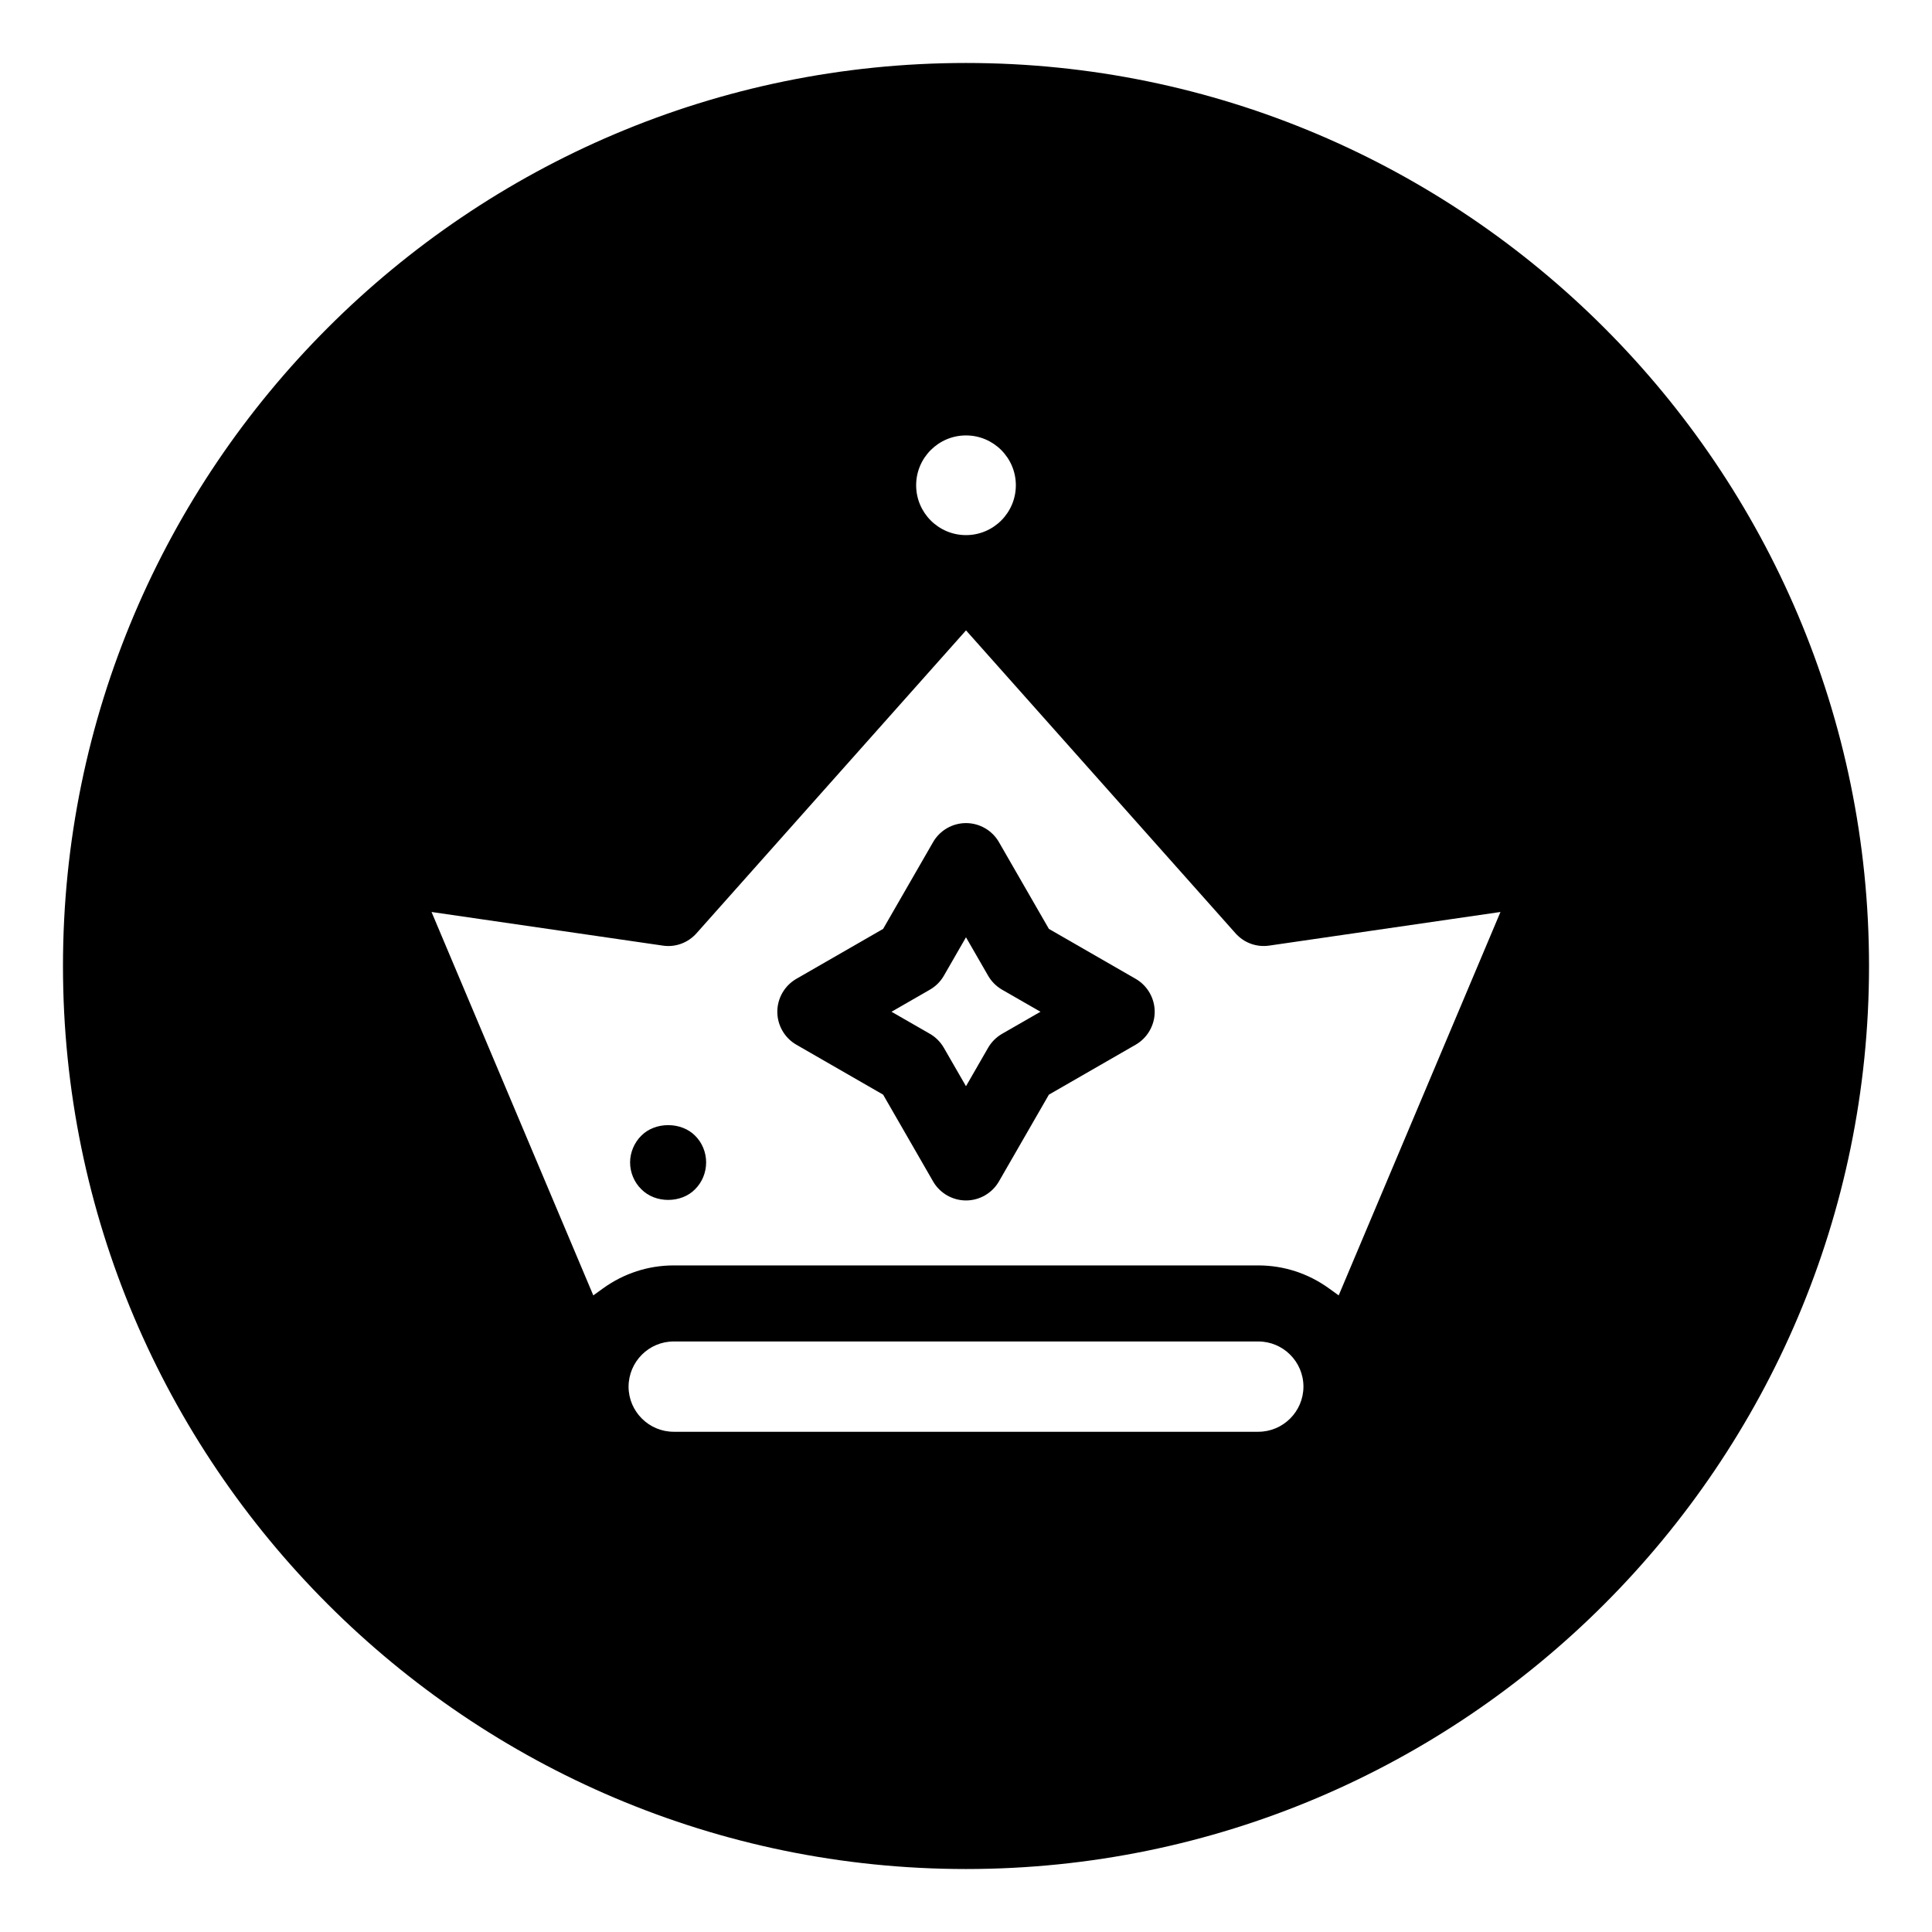
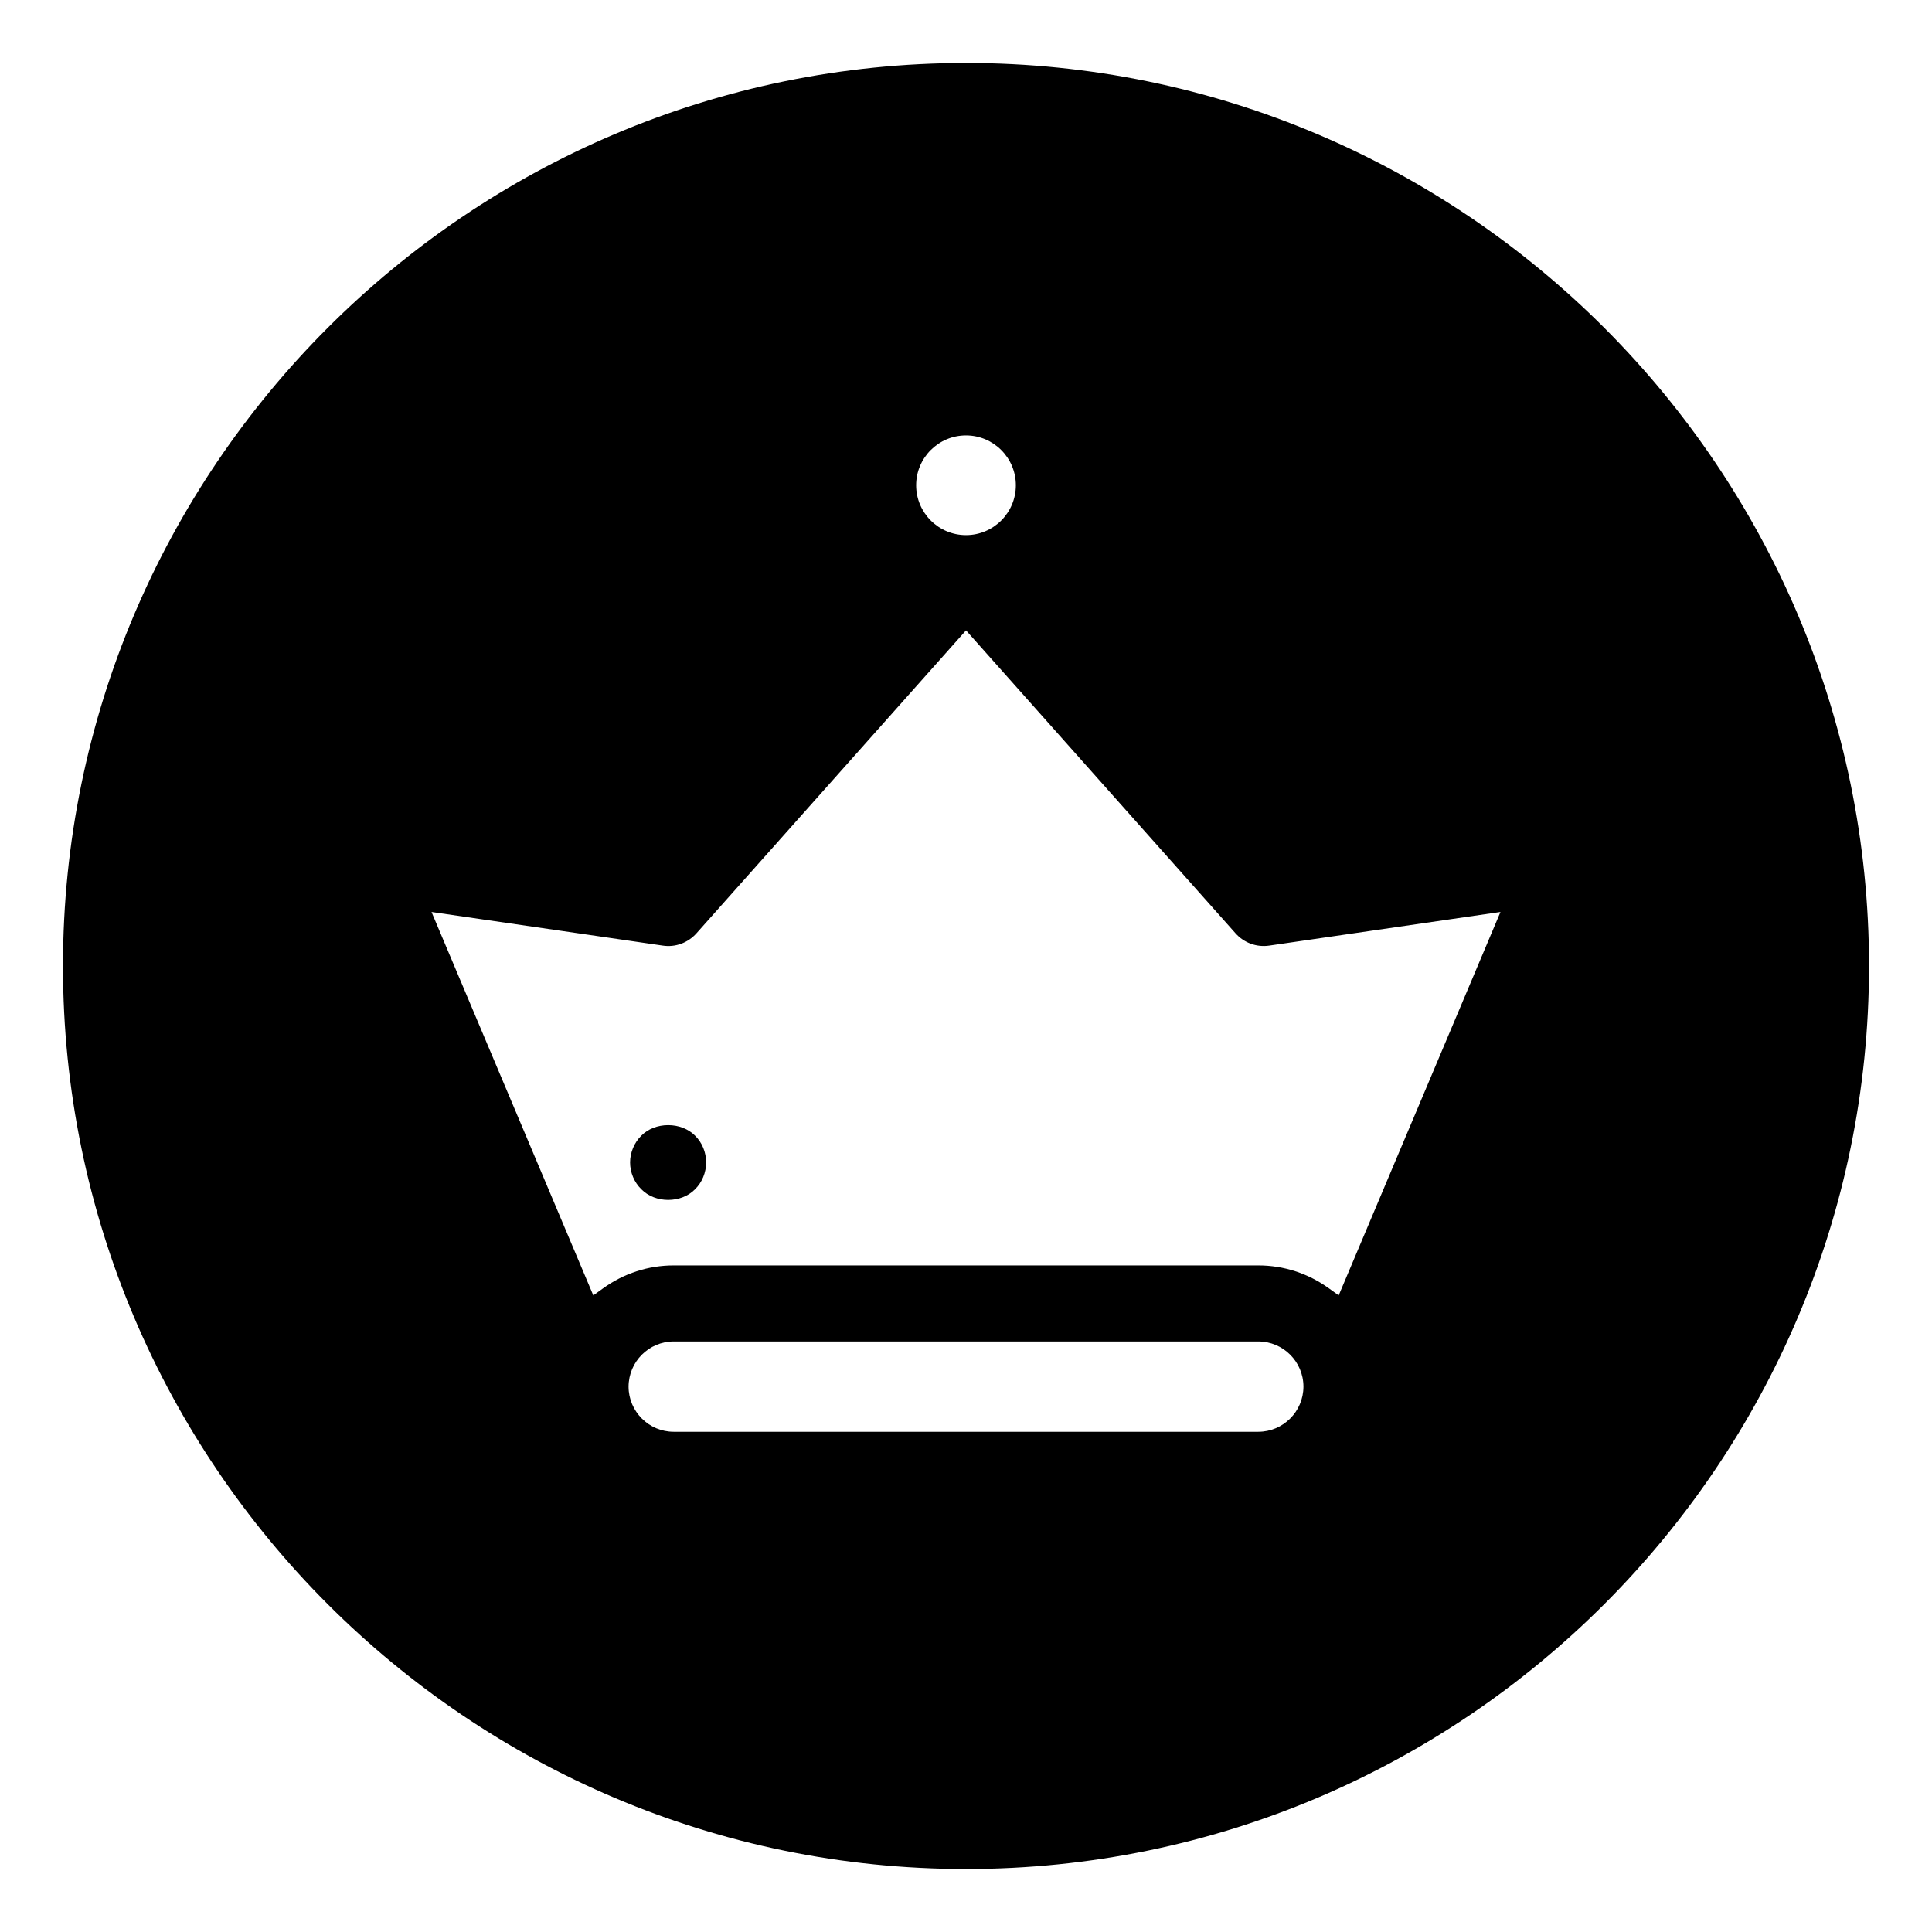
<svg xmlns="http://www.w3.org/2000/svg" fill="#000000" width="800px" height="800px" version="1.1" viewBox="144 144 512 512">
  <g>
    <path d="m400 160.69c-131.95 0-239.31 107.36-239.31 239.31s107.36 239.31 239.31 239.31 239.31-107.36 239.31-239.31-107.36-239.31-239.31-239.31zm0 98.703c7.285 0 13.211 5.926 13.211 13.211-0.004 7.285-5.926 13.207-13.211 13.207s-13.211-5.926-13.211-13.211c0-7.281 5.926-13.207 13.211-13.207zm89.426 252.1c-0.02 6.586-5.387 11.941-11.965 11.941h-154.92c-6.578 0-11.945-5.356-11.965-11.934 0.016-6.637 5.379-11.996 11.965-11.996h154.92c6.586 0 11.949 5.356 11.965 11.945zm9.34-24.199-2.57-1.855c-5.516-3.984-11.996-6.09-18.738-6.09h-154.92c-6.742 0-13.219 2.106-18.738 6.09l-2.57 1.855-42.871-101.61 61.254 8.906c3.352 0.523 6.723-0.73 8.973-3.269l71.418-80.266 71.406 80.266c2.254 2.535 5.566 3.773 8.977 3.269l61.25-8.906z" />
-     <path d="m328.21 444.97c-1.77-1.785-4.352-2.797-7.129-2.797s-5.359 1.008-7.098 2.766l-0.031 0.031c-1.859 1.82-2.973 4.469-2.973 7.07 0 2.676 1.082 5.269 2.973 7.113 3.727 3.82 10.602 3.734 14.219 0.039 1.898-1.855 2.961-4.449 2.961-7.152 0-2.676-1.07-5.25-2.922-7.07z" />
-     <path d="m444.96 420.86c3.113-1.789 5.047-5.141 5.047-8.73 0-3.594-1.934-6.941-5.047-8.73l-22.992-13.234-13.238-22.992c-1.785-3.113-5.133-5.047-8.727-5.047s-6.941 1.934-8.727 5.047l-13.238 22.992-22.992 13.234c-3.113 1.789-5.047 5.141-5.047 8.73 0 3.594 1.934 6.941 5.047 8.73l22.992 13.234 13.238 22.992c1.785 3.113 5.133 5.047 8.727 5.047s6.941-1.934 8.727-5.047l13.238-22.992zm-35.402-2.887c-1.547 0.898-2.828 2.176-3.703 3.707l-5.859 10.18-5.859-10.172c-0.883-1.543-2.16-2.82-3.703-3.715l-10.176-5.848 10.184-5.856c1.543-0.891 2.82-2.172 3.699-3.703l5.856-10.176 5.859 10.172c0.883 1.543 2.16 2.82 3.703 3.715l10.176 5.848z" />
+     <path d="m328.21 444.97c-1.77-1.785-4.352-2.797-7.129-2.797s-5.359 1.008-7.098 2.766l-0.031 0.031c-1.859 1.82-2.973 4.469-2.973 7.07 0 2.676 1.082 5.269 2.973 7.113 3.727 3.82 10.602 3.734 14.219 0.039 1.898-1.855 2.961-4.449 2.961-7.152 0-2.676-1.07-5.25-2.922-7.07" />
  </g>
</svg>